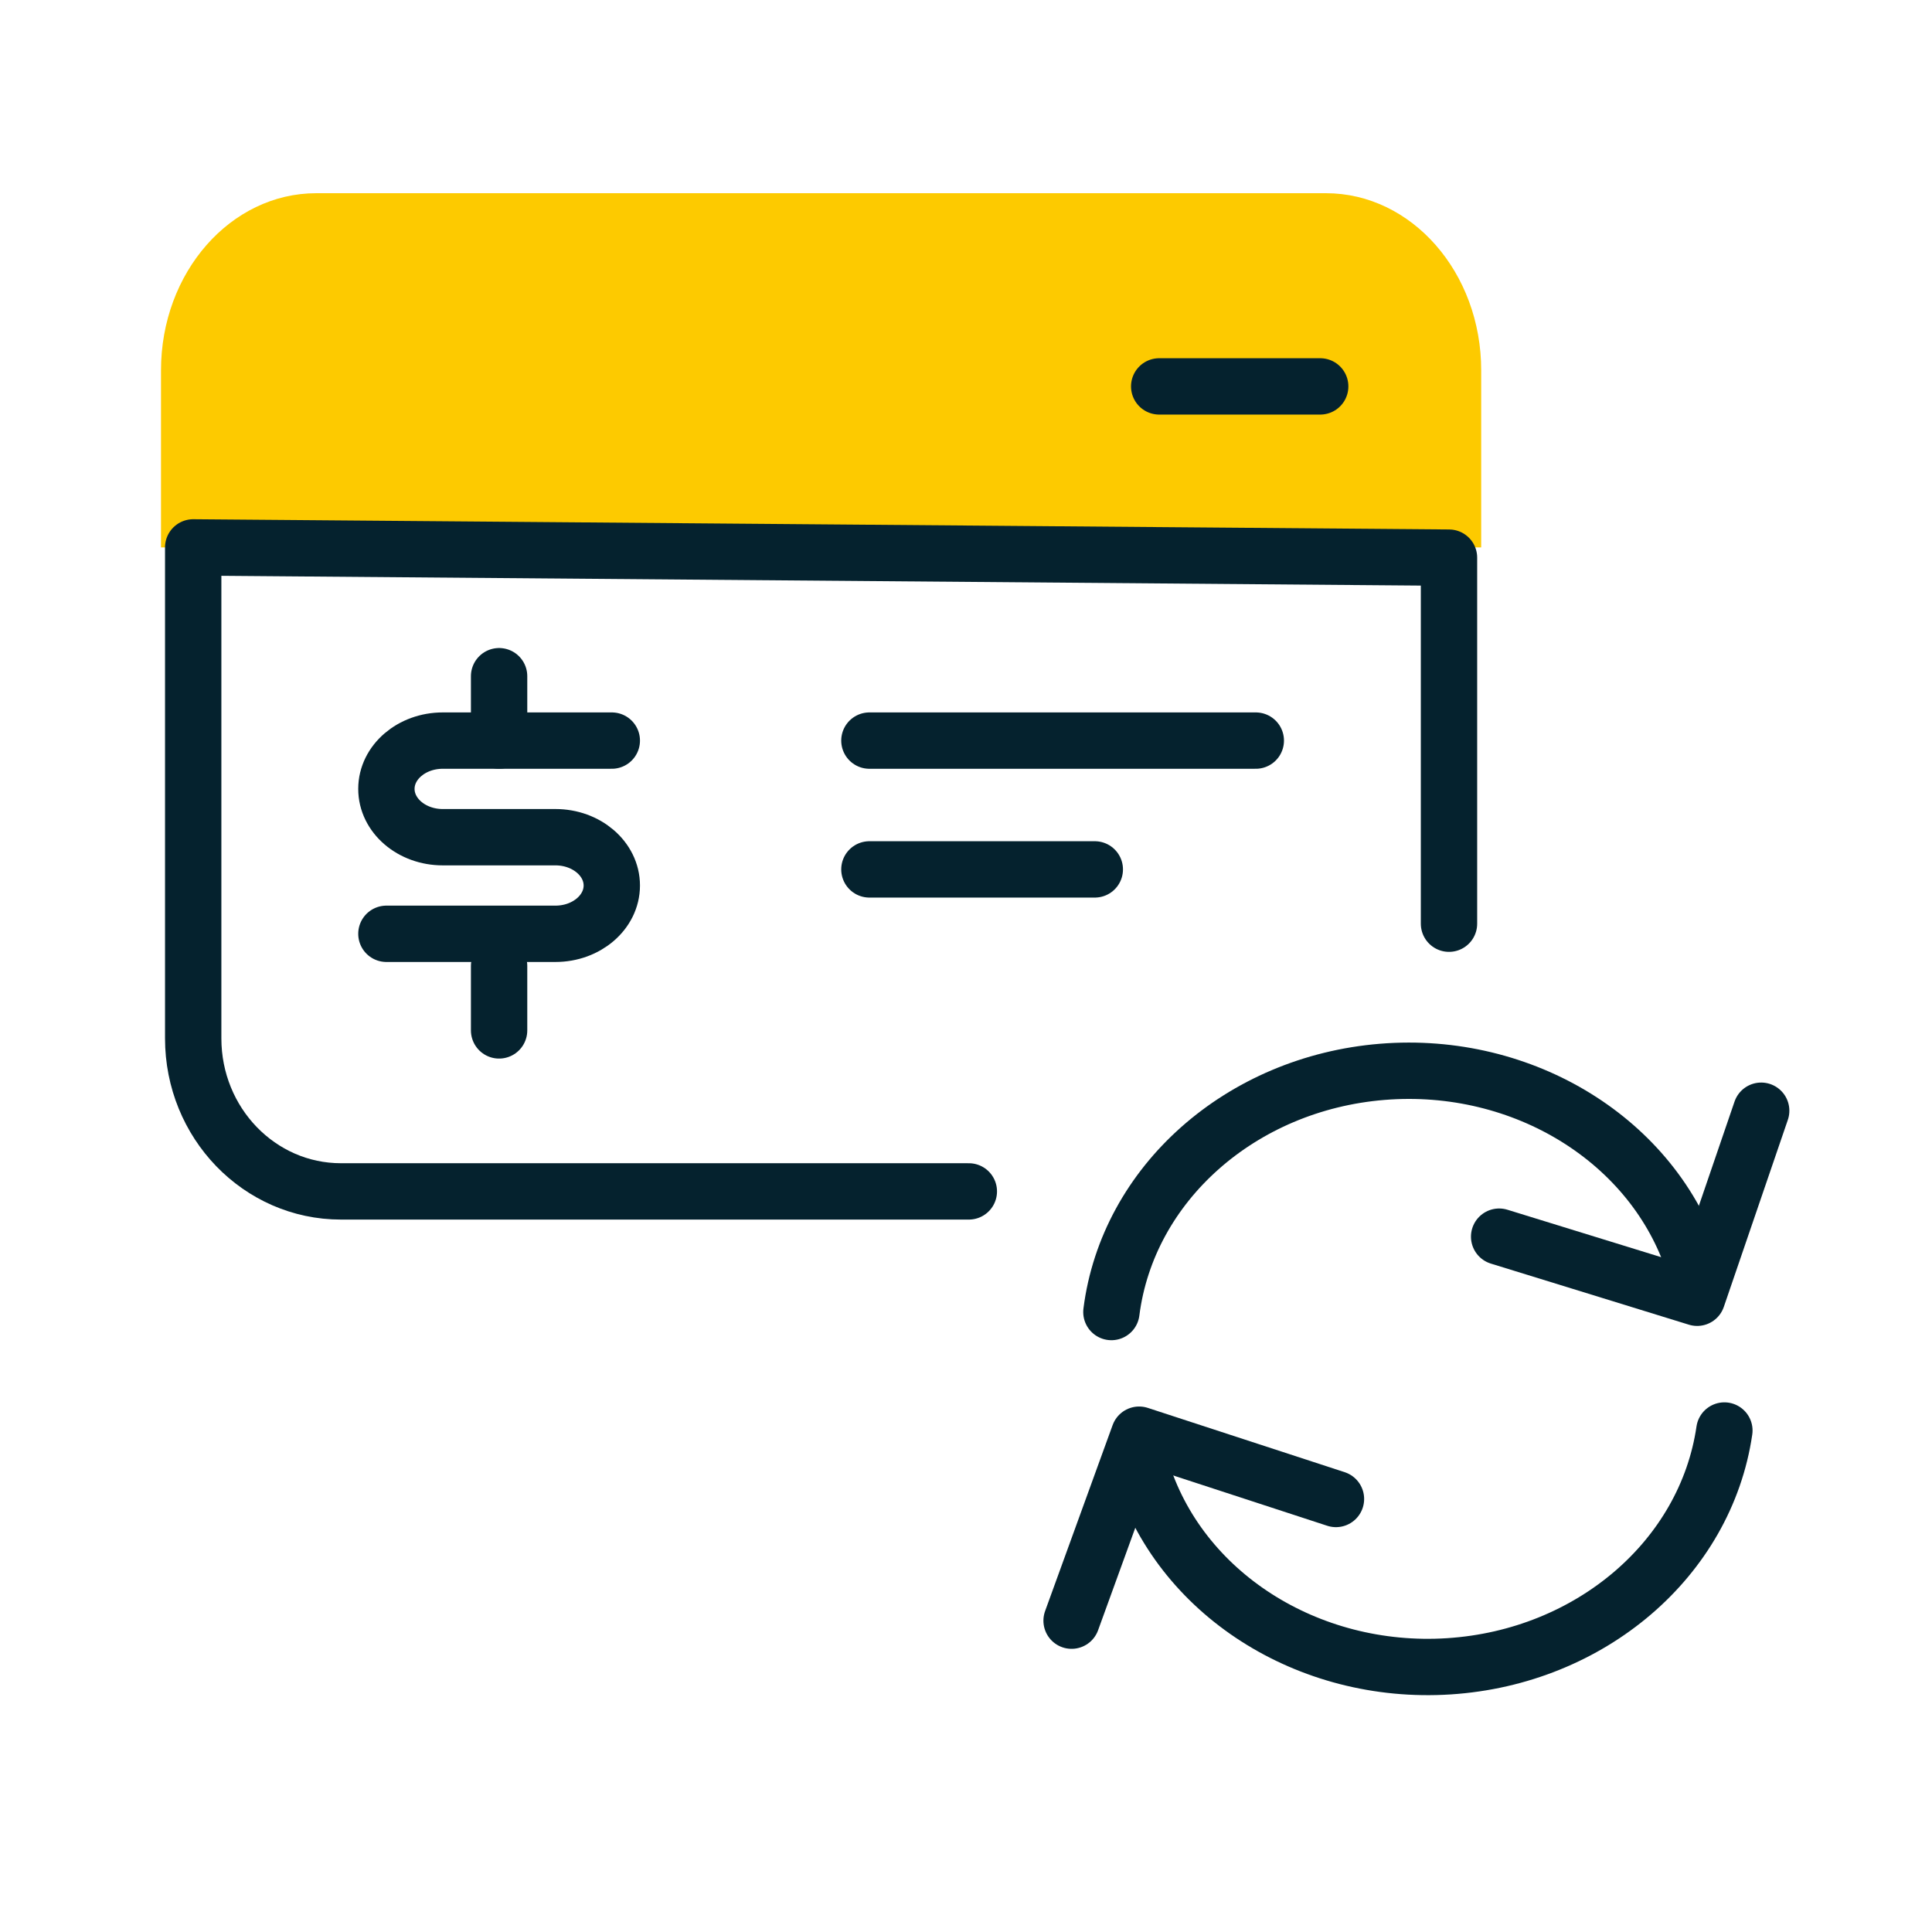
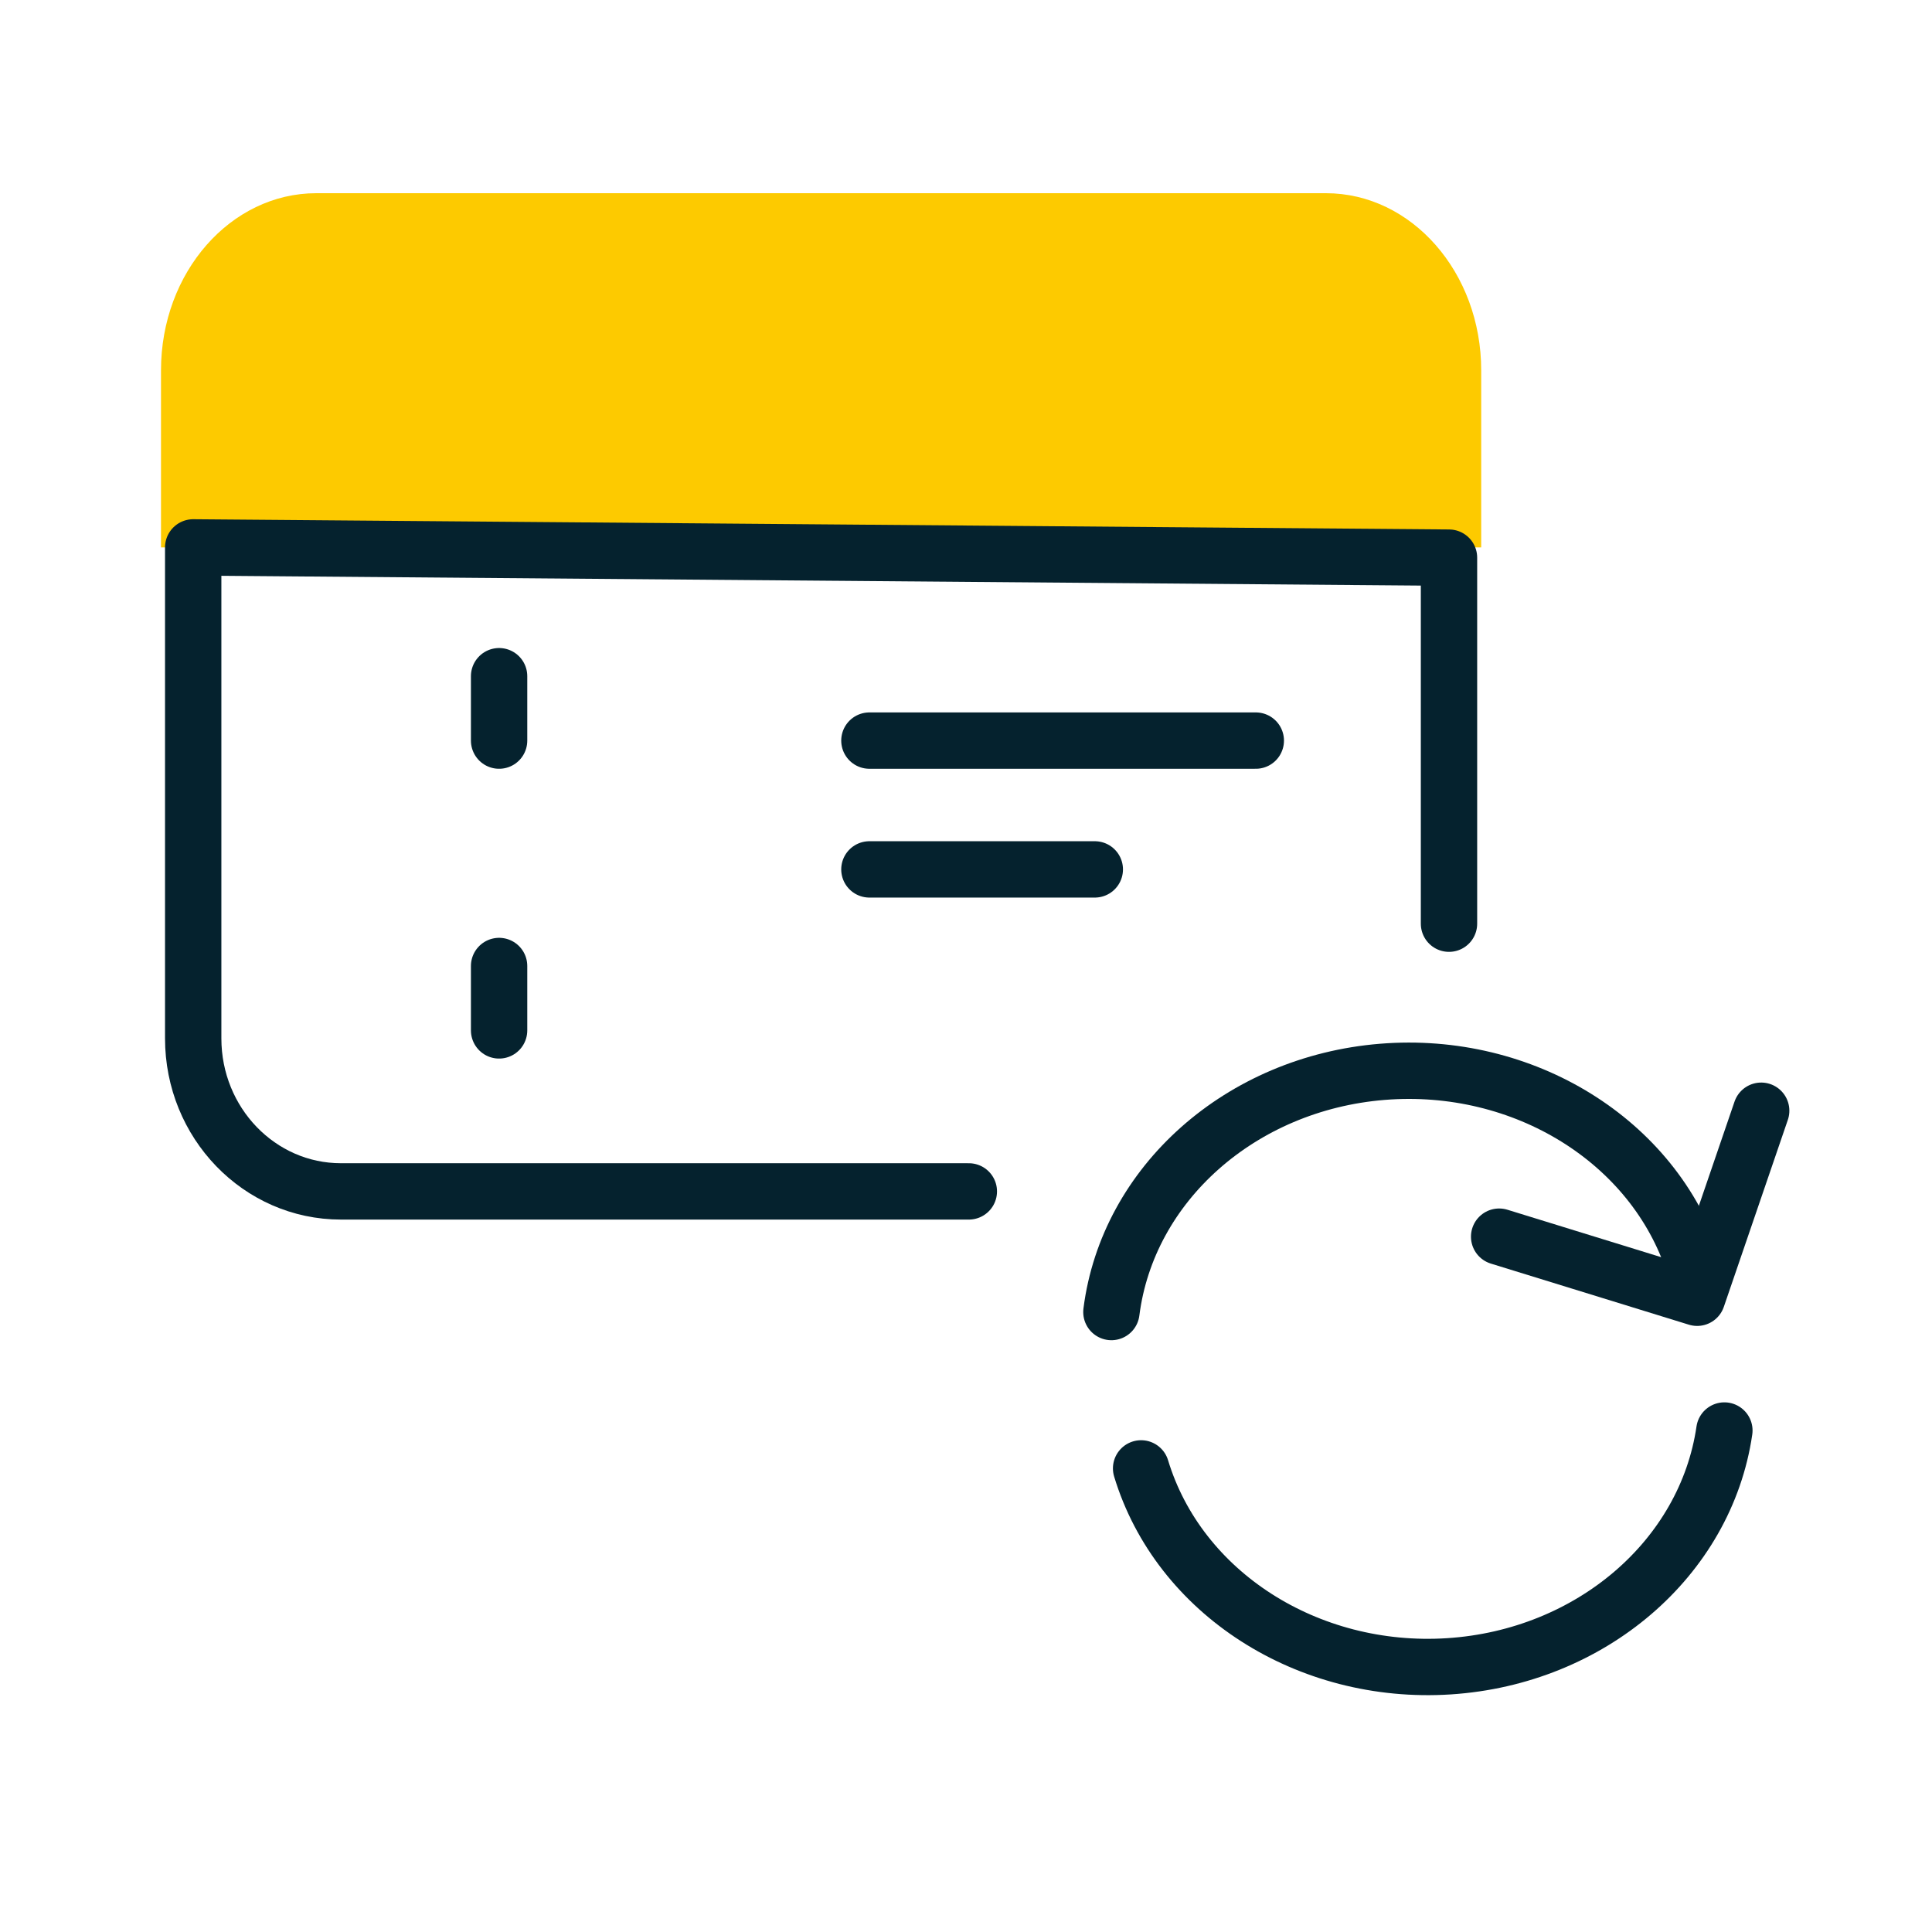
<svg xmlns="http://www.w3.org/2000/svg" width="60px" height="60px" viewBox="0 0 60 60" version="1.1">
  <title>Icon/Success Statement/Reimbursement Copy</title>
  <g id="Icon/Success-Statement/Reimbursement-Copy" stroke="none" stroke-width="1" fill="none" fill-rule="evenodd">
    <g id="Credit-Card-Sync" transform="translate(5, 6)">
      <path d="M0,11 L0,5.5 C0,2.462 2.16,0 4.824,0 L36.176,0 C38.84,0 41,2.462 41,5.5 L41,11 L0,11 Z" id="Path-2" fill="#FDCA00" />
      <path d="M25.088,31 L5.588,31 C3.054,31 1,28.873 1,26.249 L1,11 C1,11 40,11.318 40,11.318 L40,22.686" id="Path" stroke="#05222E" stroke-width="1.75" stroke-linecap="round" stroke-linejoin="round" />
      <line x1="34" y1="17" x2="22" y2="17" id="Path" stroke="#05222E" stroke-width="1.75" stroke-linecap="round" stroke-linejoin="round" />
-       <line x1="36" y1="6" x2="31" y2="6" id="Path" stroke="#05222E" stroke-width="1.75" stroke-linecap="round" stroke-linejoin="round" />
      <line x1="29" y1="21" x2="22" y2="21" id="Path" stroke="#05222E" stroke-width="1.75" stroke-linecap="round" stroke-linejoin="round" />
      <g id="Group" transform="translate(28, 26)" stroke="#05222E" stroke-linecap="round" stroke-linejoin="round" stroke-width="1.75">
        <path d="M19.342,8.08 C18.44,4.145 14.627,1.297 10.224,1.27 C5.82,1.243 2.045,4.044 1.194,7.968" id="Path" transform="translate(10.268, 4.675) rotate(-5) translate(-10.268, -4.675) " />
        <polyline id="Path" transform="translate(17.732, 5.659) rotate(-5) translate(-17.732, -5.659) " points="21.956 2.852 19.469 8.465 13.508 6.039" />
      </g>
      <g id="Group-Copy" transform="translate(27, 38)" stroke="#05222E" stroke-linecap="round" stroke-linejoin="round" stroke-width="1.75">
        <path d="M21.805,7.759 C20.908,3.825 17.098,0.983 12.693,0.961 C8.289,0.94 4.509,3.745 3.653,7.669" id="Path" transform="translate(12.729, 4.36) rotate(-184) translate(-12.729, -4.36) " />
-         <polyline id="Path" transform="translate(5.3, 3.235) rotate(-184) translate(-5.3, -3.235) " points="9.527 0.427 7.032 6.042 1.073 3.624" />
      </g>
    </g>
    <line x1="15.5" y1="30" x2="15.5" y2="32" id="Path" stroke="#05222E" stroke-width="1.75" stroke-linecap="round" stroke-linejoin="round" />
    <line x1="15.5" y1="21" x2="15.5" y2="23" id="Path" stroke="#05222E" stroke-width="1.75" stroke-linecap="round" stroke-linejoin="round" />
-     <path d="M12,29 L17.25,29 C18.216,29 19,28.328 19,27.5 C19,26.672 18.216,26 17.25,26 L13.75,26 C12.784,26 12,25.328 12,24.5 C12,23.672 12.784,23 13.75,23 L19,23" id="Path" stroke="#05222E" stroke-width="1.75" stroke-linecap="round" stroke-linejoin="round" />
  </g>
</svg>